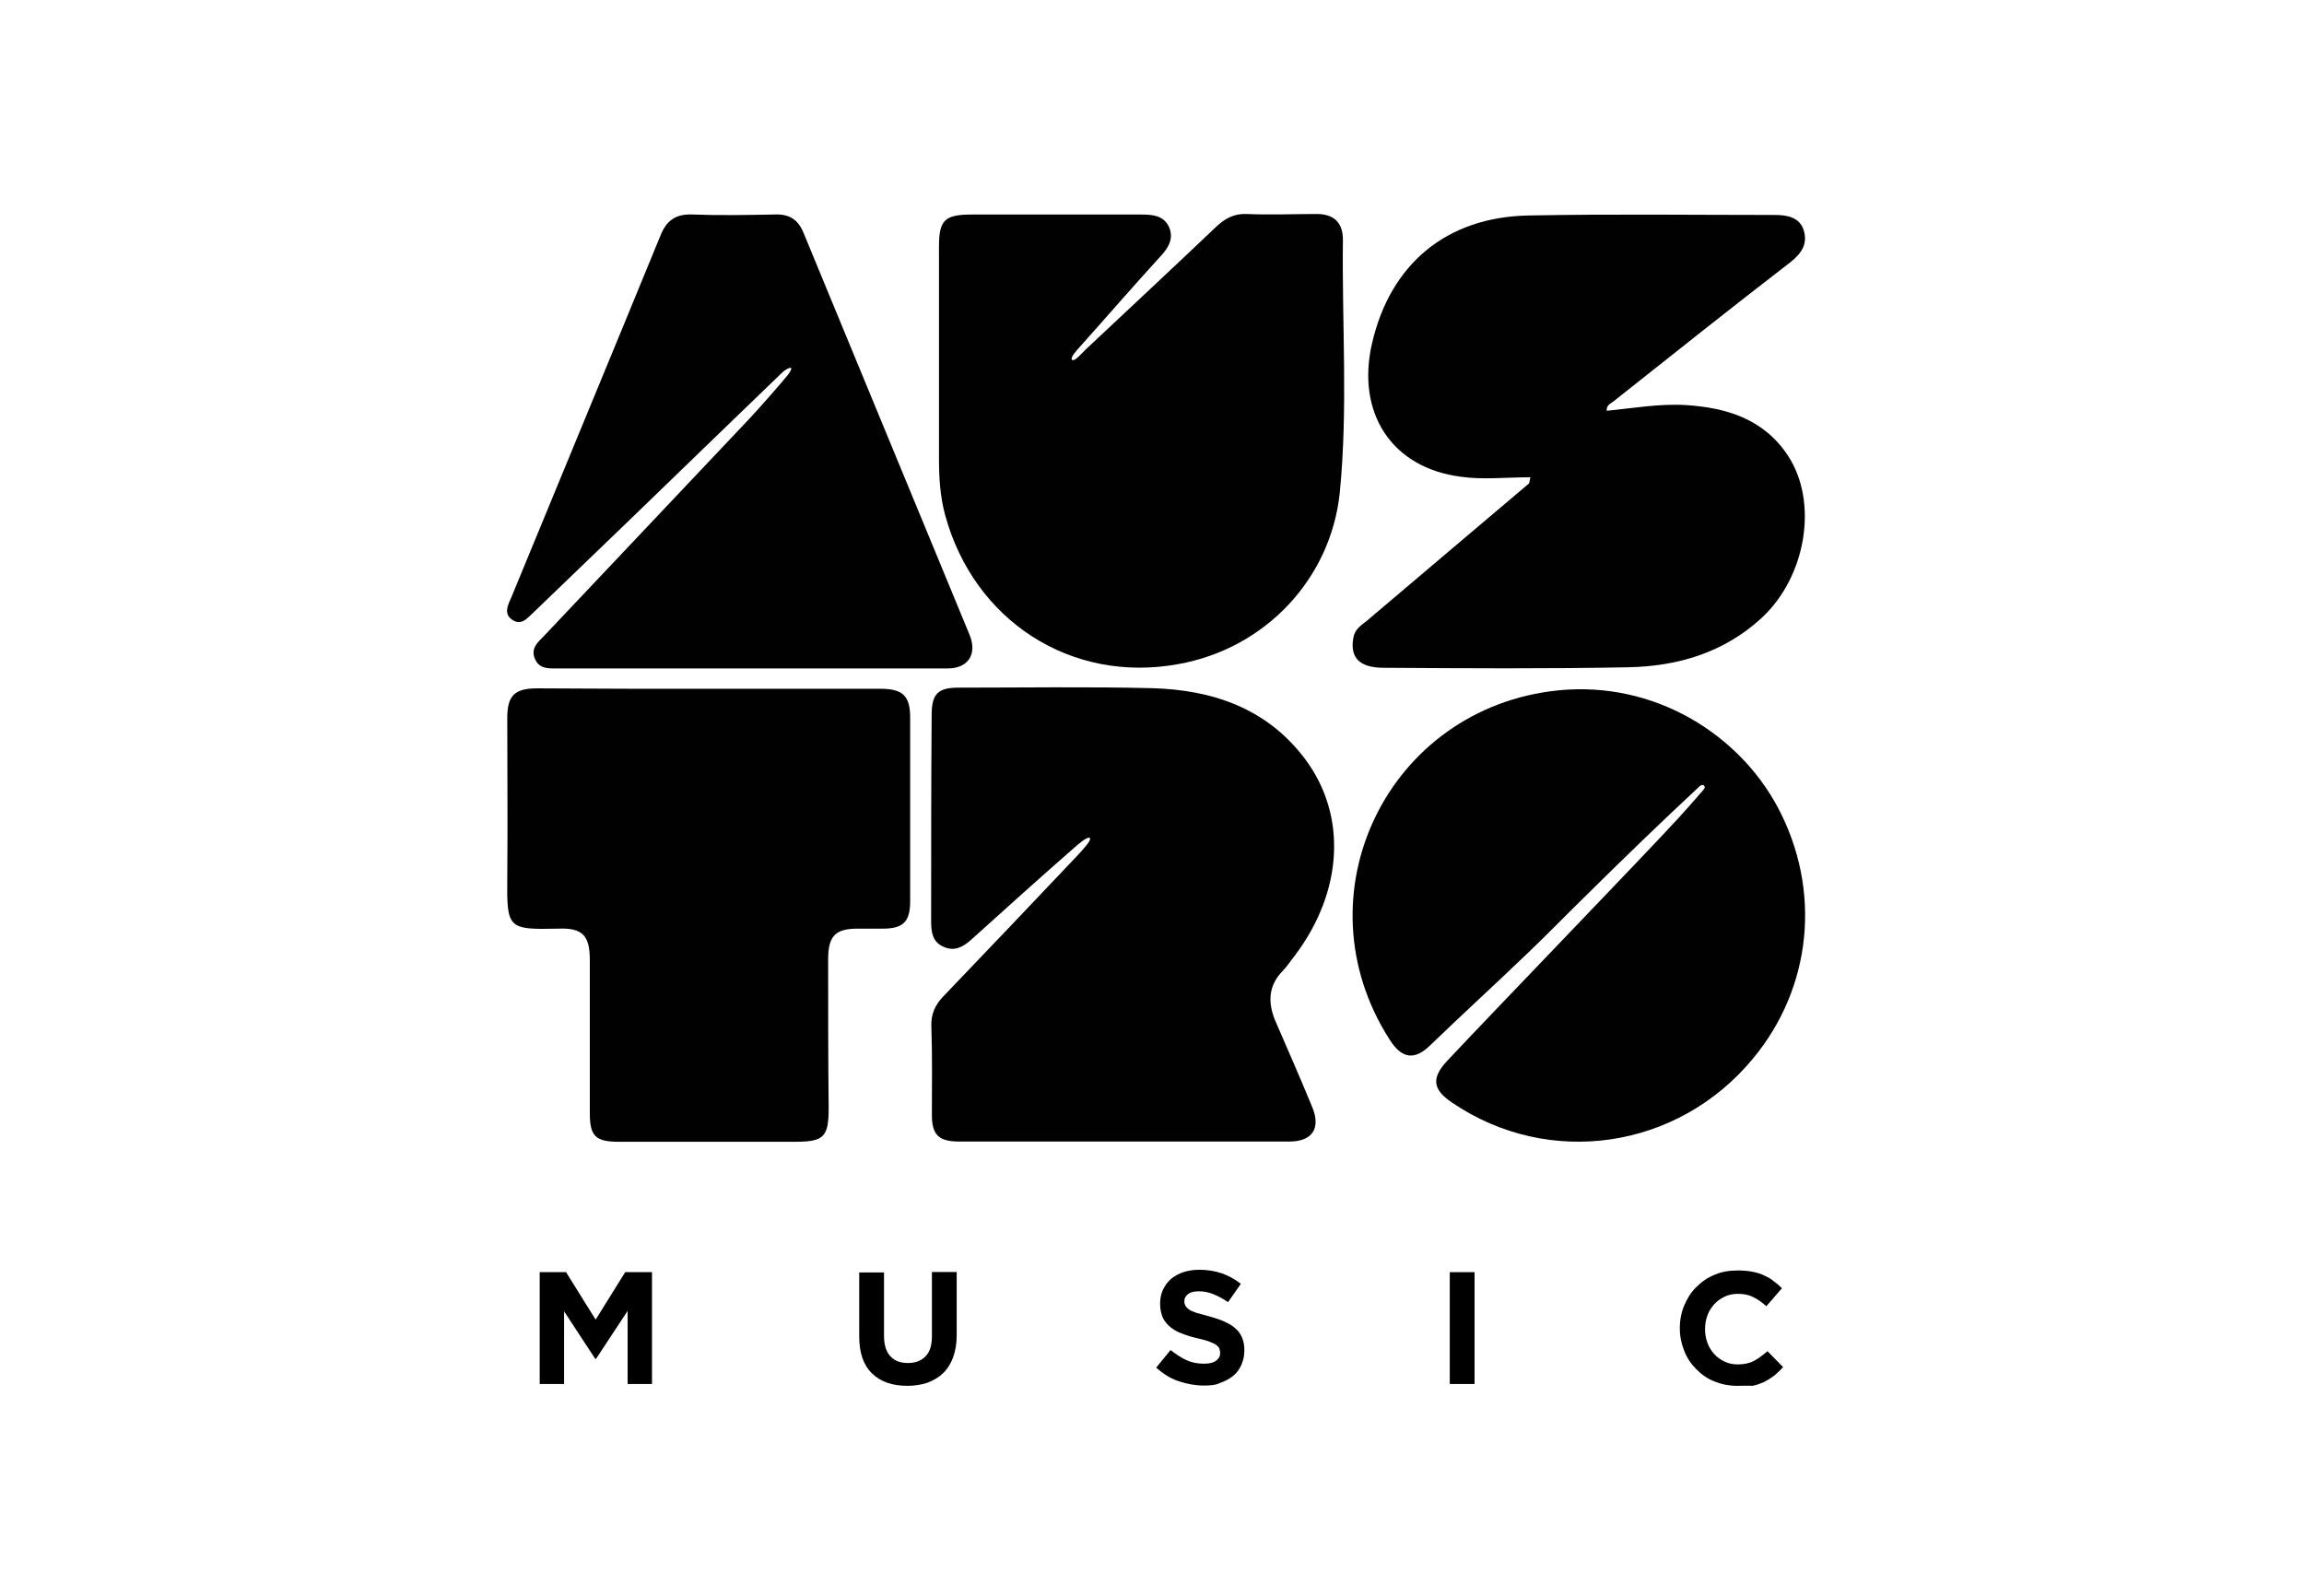
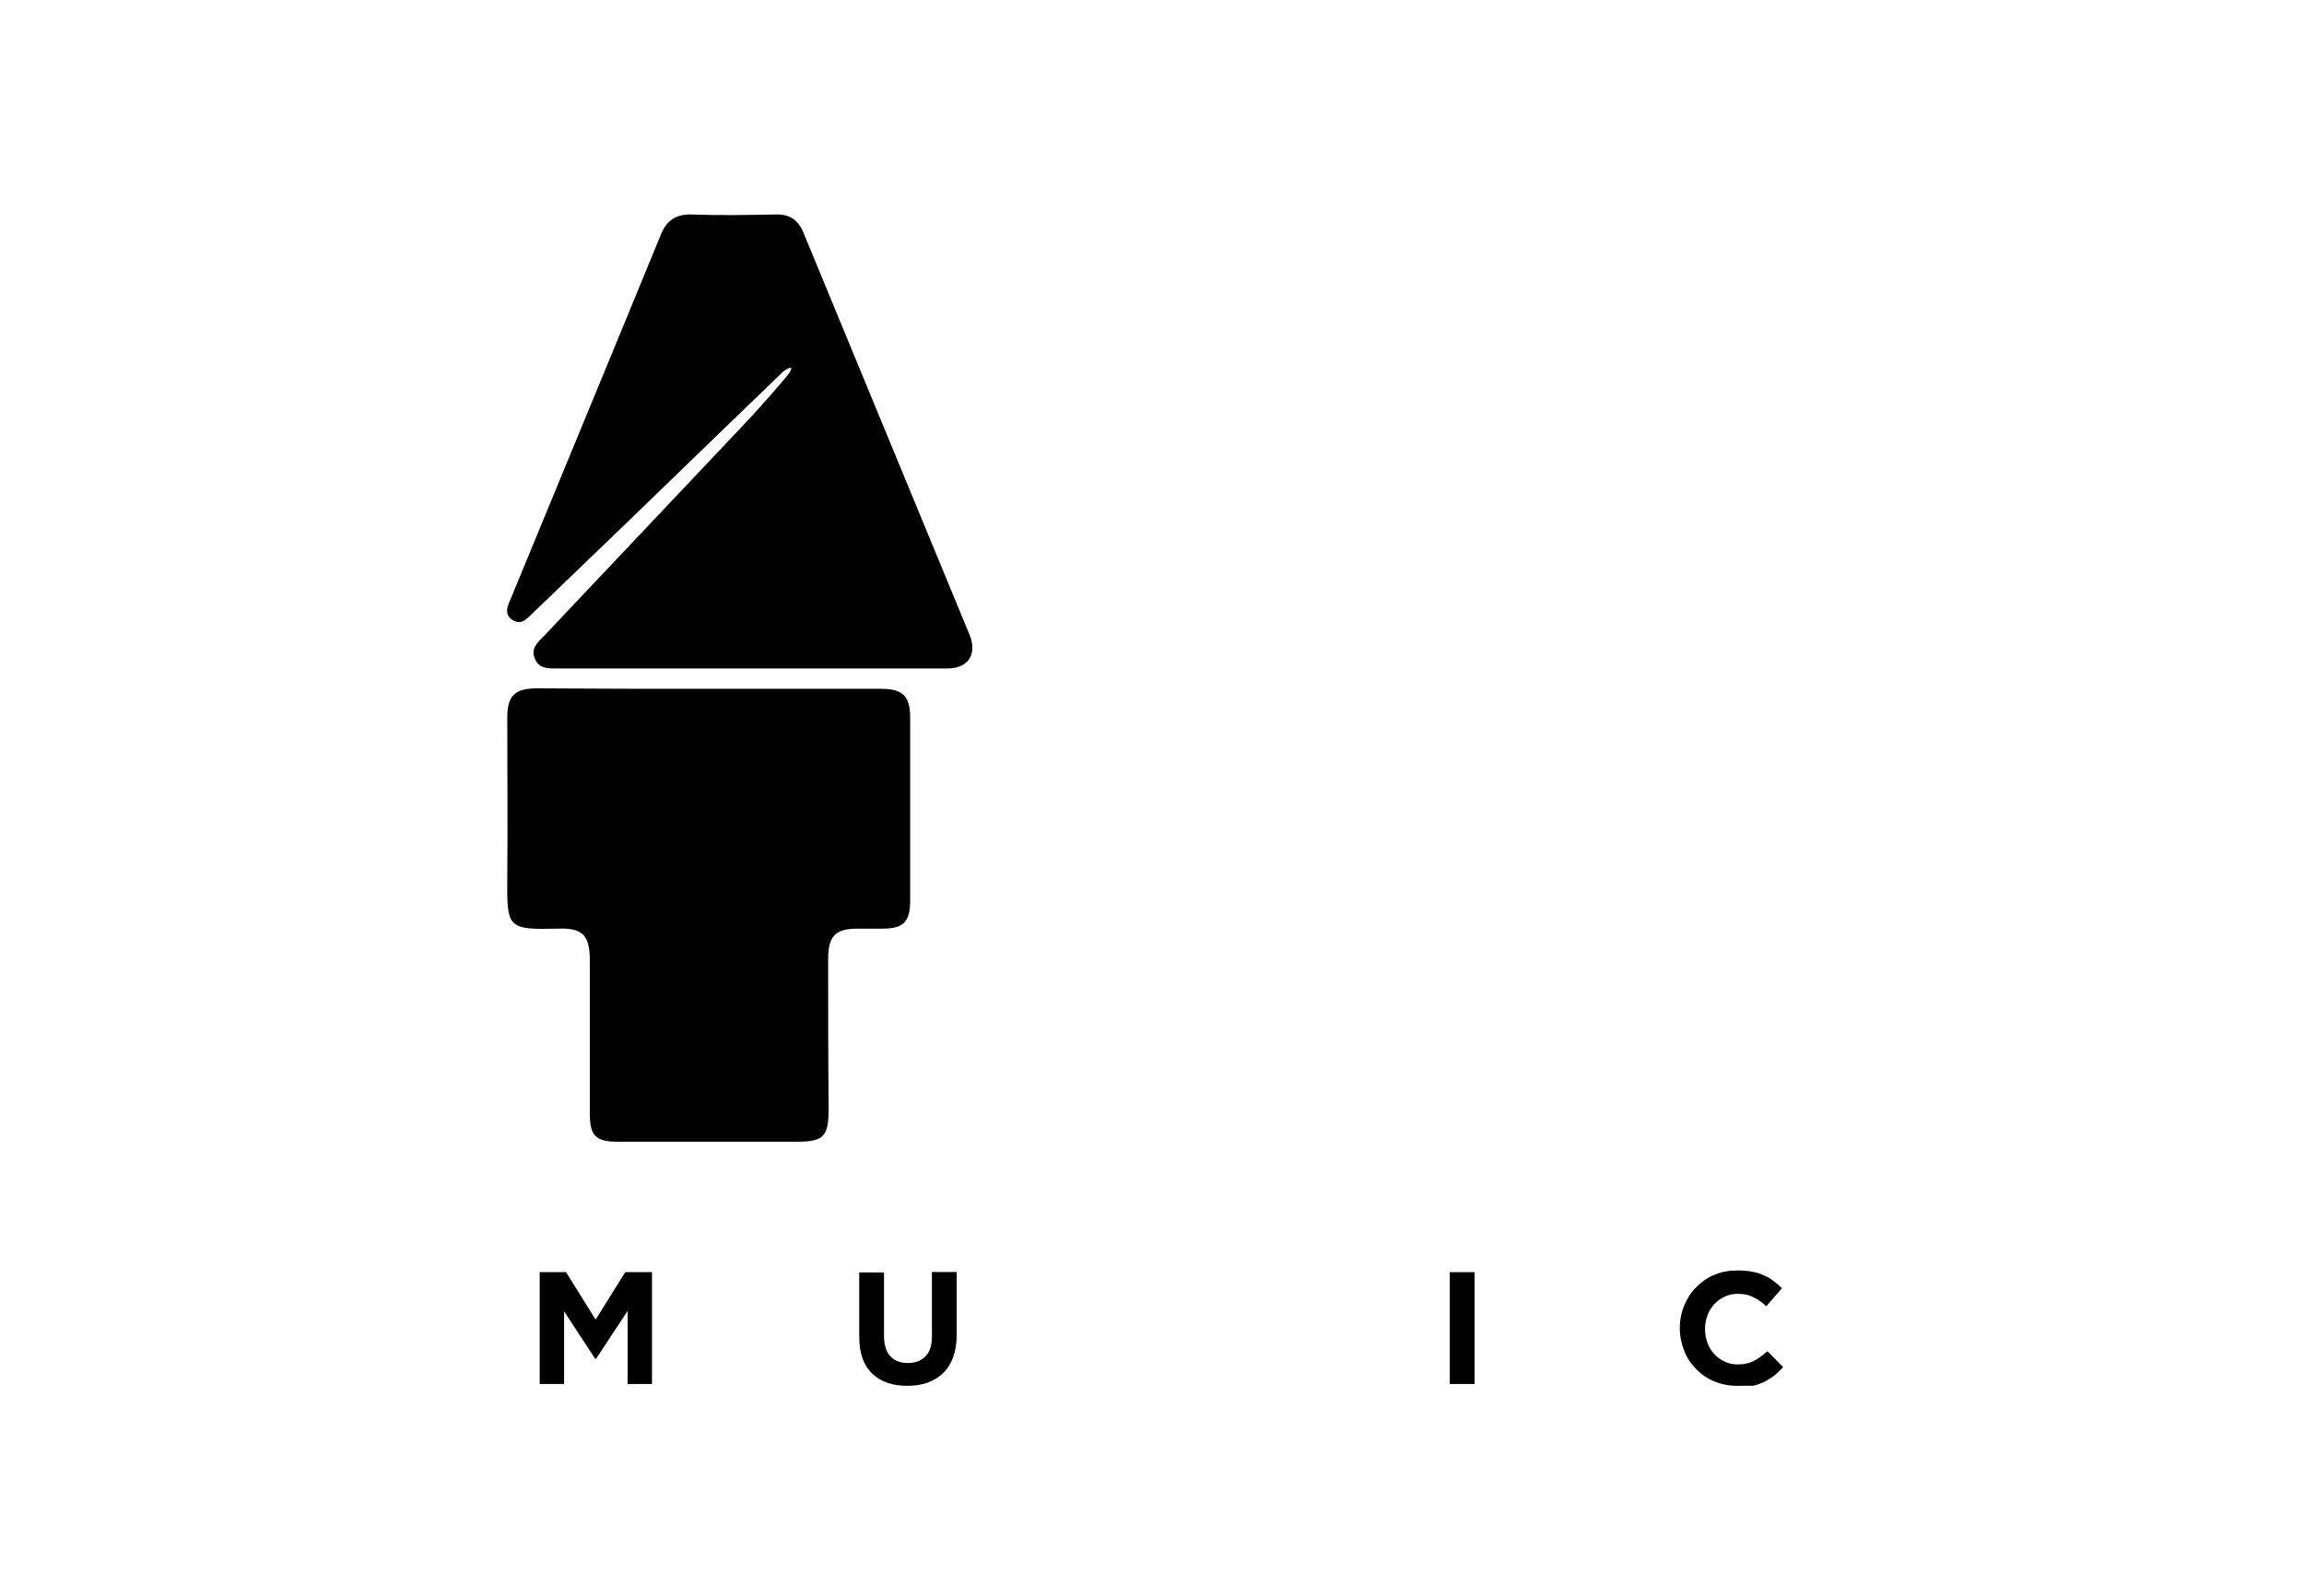
<svg xmlns="http://www.w3.org/2000/svg" xmlns:ns1="http://www.inkscape.org/namespaces/inkscape" version="1.0" id="svg8" x="0px" y="0px" viewBox="0 0 433.4 300.2" style="enable-background:new 0 0 433.4 300.2;" xml:space="preserve">
  <style type="text/css"> .st0{fill:#010101;} </style>
  <g id="layer1" transform="translate(-59.875,-94.865)" ns1:groupmode="layer" ns1:label="Camada 1">
    <g id="g35" transform="matrix(0.265,0,0,0.265,30.541,47.257)">
      <g id="layer1-9" transform="translate(0.756,15.119)" ns1:label="Camada 1">
        <g id="g68" transform="matrix(0.265,0,0,0.265,23.892,34.68)">
-           <path id="path18" ns1:connector-curvature="0" class="st0" d="M3244.1,2735.2c-6-6-31.7,17-43.1,26.9 c-92.4,81.1-184.8,163.8-275.8,246.3c-22.4,19.6-44.8,30.9-72.9,18.1c-29.5-12.5-33.4-39.1-33.4-67.2c0-184.8,0-369.4,1.4-554.2 c0-55.8,16.7-72.9,71.4-72.9c172.1,0,345.5-2.8,517.9,1.4c162.4,4.3,307.8,53.3,410.2,188.8c114.8,152.5,102,356.9-26.6,527.5 c-11.1,13.9-21,29.5-33.4,42c-37.7,39.1-39.1,83.9-19.6,131.5c33.4,77.1,67.2,153.9,99.5,232.4c23.8,57.3,0,92.4-61.5,92.4 c-295.4,0-589,0-884.4,0c-54.7,0-72.9-18.1-72.9-71.4c0-78.2,1.4-158.2-1.4-236.4c-1.4-33.4,9.9-58.7,33.4-82.5 c120.5-125.9,240.7-252,359.7-377.9C3223.4,2767.8,3248.9,2741.5,3244.1,2735.2L3244.1,2735.2z" />
-           <path id="path20" ns1:connector-curvature="0" class="st0" d="M3233,1426.2c117.6-110.6,231-216,348.7-328 c23.8-22.4,47.6-36.3,82.5-34.9c62.9,2.8,124.4,0,187.7,0c44.8,0,70,22.4,70,68.6c-2.8,226.8,13.9,453.5-8.5,678.6 c-23.8,228.2-197.3,417-433.7,458.9c-287.2,51.9-546-117.4-623.1-398.8c-13.9-50.5-16.7-102-16.7-153.9c0-188.8,0-377.9,0-566.6 c0-70,15.3-85.3,86.7-85.3c152.5,0,303.6,0,456.1,0c29.5,0,58.7,2.8,72.9,32.3c13.9,30.9,0,55.8-22.4,79.7 c-72.9,79.7-144.3,162.4-216.9,243.5c-4,4.3-25.5,27.2-20.4,33.2c4,5.4,16.2-5.7,22.7-12.8L3233,1426.2z" />
-           <path id="path22" ns1:connector-curvature="0" class="st0" d="M4424.1,1768.6c-65.8,0-127.3,7.1-186.2-1.4 c-186.2-23.8-281.2-172.1-237.8-358.3c49-211.2,198.7-337.3,418.4-341.6s440.8-1.4,660.5-1.4c32.3,0,65.8,5.7,77.1,40.5 c11.1,36.3-4.3,61.5-36.3,86.7c-159.6,123-316.3,247.7-473.1,372.2c-7.1,5.7-19.6,9.9-18.1,25.2c71.4-7.1,141.4-19.6,212.6-15.3 c109.1,7.1,208.6,37.7,273,135.8c82.5,125.9,47.6,326-71.4,435.1c-100.6,92.4-223.9,128.7-355.5,131.5 c-218.3,4.3-438,2.8-656.2,1.4c-65.8,0-91-28.1-81.1-81.1c4.3-23.8,22.4-33.4,37.7-46.2c144.3-121.9,288.3-244.9,432.6-366.5 C4421.3,1783.9,4421.3,1780,4424.1,1768.6z" />
-           <path id="path24" ns1:connector-curvature="0" class="st0" d="M4541.5,2920.3c-41.4,41.1-82.2,82.5-124.2,122.7 c-86.7,83.3-175.7,164.4-262.2,248c-42,40.5-75.7,34.9-107.7-15.3c-249.2-387.8-5.7-890.1,452.1-936.3 c256-25.2,481.3,116.2,586.5,312.1c119.1,222.5,92.4,484.2-65.8,674.6c-201.5,243.5-547.1,294-806.2,117.6 c-51.9-34.9-55.8-65.8-12.5-112c141.7-150.8,530.9-553.6,618.5-649.4c34.6-37.7,66.9-75.7,66.9-75.7l3.1-4 c2-2.8,0.9-7.1-1.4-8.5c-4-2.6-8.2-0.3-10.8,2c0,0-2.3,2.3-4.3,4C4771.4,2695.3,4683.8,2779.5,4541.5,2920.3L4541.5,2920.3z" />
          <path id="path26" ns1:connector-curvature="0" class="st0" d="M2224.2,2335.3c153.9,0,306.4,0,460.3,0 c58.7,0,78.2,19.6,78.2,77.1c0,163.8,0,327.4,0,491.2c0,55.8-18.1,74.3-74.3,74.3c-22.4,0-44.8,0-67.2,0 c-58.7,0-78.2,19.6-78.2,82.5c0,132.9,0,264.5,1.4,397.4c0,78.2-12.5,91-89.6,91c-158.2,0-316.3,0-473.1,0 c-61.5,0-77.1-15.3-77.1-75.7c0-137.2,0-274.4,0-411.3c0-65.8-19.6-86.7-85.3-83.9c-134.4,2.8-137.2,0-135.8-135.8 c1.4-142.9,0-285.4,0-428.3c0-60.1,19.6-79.7,79.7-79.7C1917.7,2335.3,2070.2,2335.3,2224.2,2335.3L2224.2,2335.3z" />
          <path id="path28" ns1:connector-curvature="0" class="st0" d="M2420.9,1487.1c-10.8,10.5-274.4,264.5-411.3,397.4 c-85.3,82.5-172.1,165.3-257.4,247.7c-15.3,13.9-29.5,33.4-53.3,19.6c-25.2-15.3-15.3-37.7-5.7-58.7 c132.9-323.2,267.3-646.6,400.3-971.2c15.3-39.1,39.1-58.7,83.9-57.3c74.3,2.8,148.3,1.4,223.9,0c37.7-1.4,61.5,13.9,75.7,49 c148.3,359.7,296.8,718,445,1077.5c21,51.9-4.3,89.6-58.7,89.6c-352.6,0-705.3,0-1057.9,0c-21,0-39.1-4.3-47.6-25.2 c-12.5-28.1,7.1-44.8,23.8-61.5c177.7-187.7,355.5-376.4,533.2-564.1c42-43.4,113.1-125.9,120.5-135.8 C2459.1,1461.6,2428.5,1479.8,2420.9,1487.1L2420.9,1487.1z" />
        </g>
      </g>
      <path id="path21" ns1:connector-curvature="0" d="M493.5,1082.8h19l21,33.7l21-33.7h19v79.4h-17.3v-51.9l-22.4,34h-0.6 l-22.1-33.7v51.6h-17.3v-79.4H493.5z" />
      <path id="path23" ns1:connector-curvature="0" d="M754.9,1163.5c-10.8,0-19-2.8-25.2-8.8c-6.2-6-9.1-14.7-9.1-26.4V1083h17.6 v44.8c0,6.5,1.4,11.3,4.5,14.7c3.1,3.4,7.4,4.8,12.5,4.8c5.4,0,9.6-1.7,12.5-4.8c3.1-3.1,4.5-7.9,4.5-14.2v-45.6h17.6v44.8 c0,6-0.9,11.3-2.6,15.9c-1.7,4.5-4,8.2-7.1,11.1c-3.1,3.1-6.8,5.1-11.1,6.8C764.8,1162.7,760,1163.5,754.9,1163.5L754.9,1163.5z" />
-       <path id="path25" ns1:connector-curvature="0" d="M965.2,1163.3c-6,0-11.9-1.1-17.9-3.1c-6-2-11.1-5.4-15.9-9.6l10.2-12.5 c3.7,2.8,7.4,5.4,11.1,7.1s7.9,2.6,12.5,2.6c3.7,0,6.5-0.6,8.5-2s3.1-3.1,3.1-5.4v-0.3c0-1.1-0.3-2.3-0.6-3.1 c-0.3-0.9-1.1-1.7-2.3-2.6c-1.1-0.9-2.8-1.4-4.8-2.3c-2-0.9-4.8-1.4-8.2-2.3c-4-0.9-7.7-2-11.1-3.4c-3.4-1.1-6-2.8-8.2-4.5 s-4-4-5.4-6.5c-1.1-2.6-2-6-2-9.9v-0.3c0-3.7,0.6-6.8,2-9.9c1.4-2.8,3.1-5.4,5.7-7.7c2.6-2,5.4-3.7,8.8-4.8s7.1-1.7,11.3-1.7 c6,0,11.1,0.9,16.2,2.6c4.8,1.7,9.4,4.3,13.3,7.4l-9.1,13c-3.7-2.6-7.1-4.3-10.5-5.7s-6.8-2-10.2-2s-6,0.6-7.7,2s-2.6,2.8-2.6,4.8 v0.3c0,1.4,0.3,2.3,0.9,3.4c0.6,0.9,1.4,1.7,2.6,2.6c1.4,0.9,3.1,1.4,5.4,2.3c2.3,0.6,5.1,1.4,8.5,2.3c4,1.1,7.7,2.3,10.8,3.7 c3.1,1.4,5.7,2.8,7.9,4.8c2.3,2,3.7,4,4.8,6.5c1.1,2.6,1.7,5.4,1.7,9.1v0.3c0,4-0.9,7.4-2.3,10.5c-1.4,3.1-3.4,5.7-6,7.7 c-2.6,2-5.7,3.7-9.1,4.8C973.7,1163,969.8,1163.3,965.2,1163.3L965.2,1163.3z" />
      <path id="path27" ns1:connector-curvature="0" d="M1139.8,1082.8h17.6v79.4h-17.6V1082.8z" />
      <path id="path29" ns1:connector-curvature="0" d="M1343.9,1163.5c-6,0-11.3-1.1-16.2-3.1c-5.1-2-9.4-5.1-13-8.8 c-3.7-3.7-6.5-7.9-8.5-13c-2-5.1-3.1-10.2-3.1-15.9v-0.3c0-5.7,1.1-11.1,3.1-15.9c2-4.8,4.8-9.4,8.5-13c3.7-3.7,7.9-6.8,13-8.8 c5.1-2.3,10.8-3.1,16.7-3.1c3.7,0,7.1,0.3,10.2,0.9c3.1,0.6,6,1.4,8.2,2.6c2.6,1.1,4.8,2.3,6.8,4c2,1.4,4,3.1,6,5.1l-11.1,12.8 c-3.1-2.8-6.2-5.1-9.4-6.5c-3.1-1.7-6.8-2.3-10.8-2.3c-3.4,0-6.5,0.6-9.4,2c-2.8,1.4-5.4,3.1-7.4,5.4c-2,2.3-3.7,4.8-4.8,7.9 c-1.1,3.1-1.7,6.2-1.7,9.6v0.3c0,3.4,0.6,6.5,1.7,9.6c1.1,3.1,2.8,5.7,4.8,7.9c2,2.3,4.5,4,7.4,5.4c2.8,1.4,6,2,9.4,2 c4.5,0,8.5-0.9,11.6-2.6s6.2-4,9.4-6.8l11.1,11.3c-2,2.3-4.3,4.3-6.2,6c-2.3,1.7-4.5,3.1-7.1,4.5c-2.6,1.1-5.4,2.3-8.5,2.8 C1351.3,1163.3,1347.9,1163.5,1343.9,1163.5L1343.9,1163.5z" />
    </g>
  </g>
</svg>